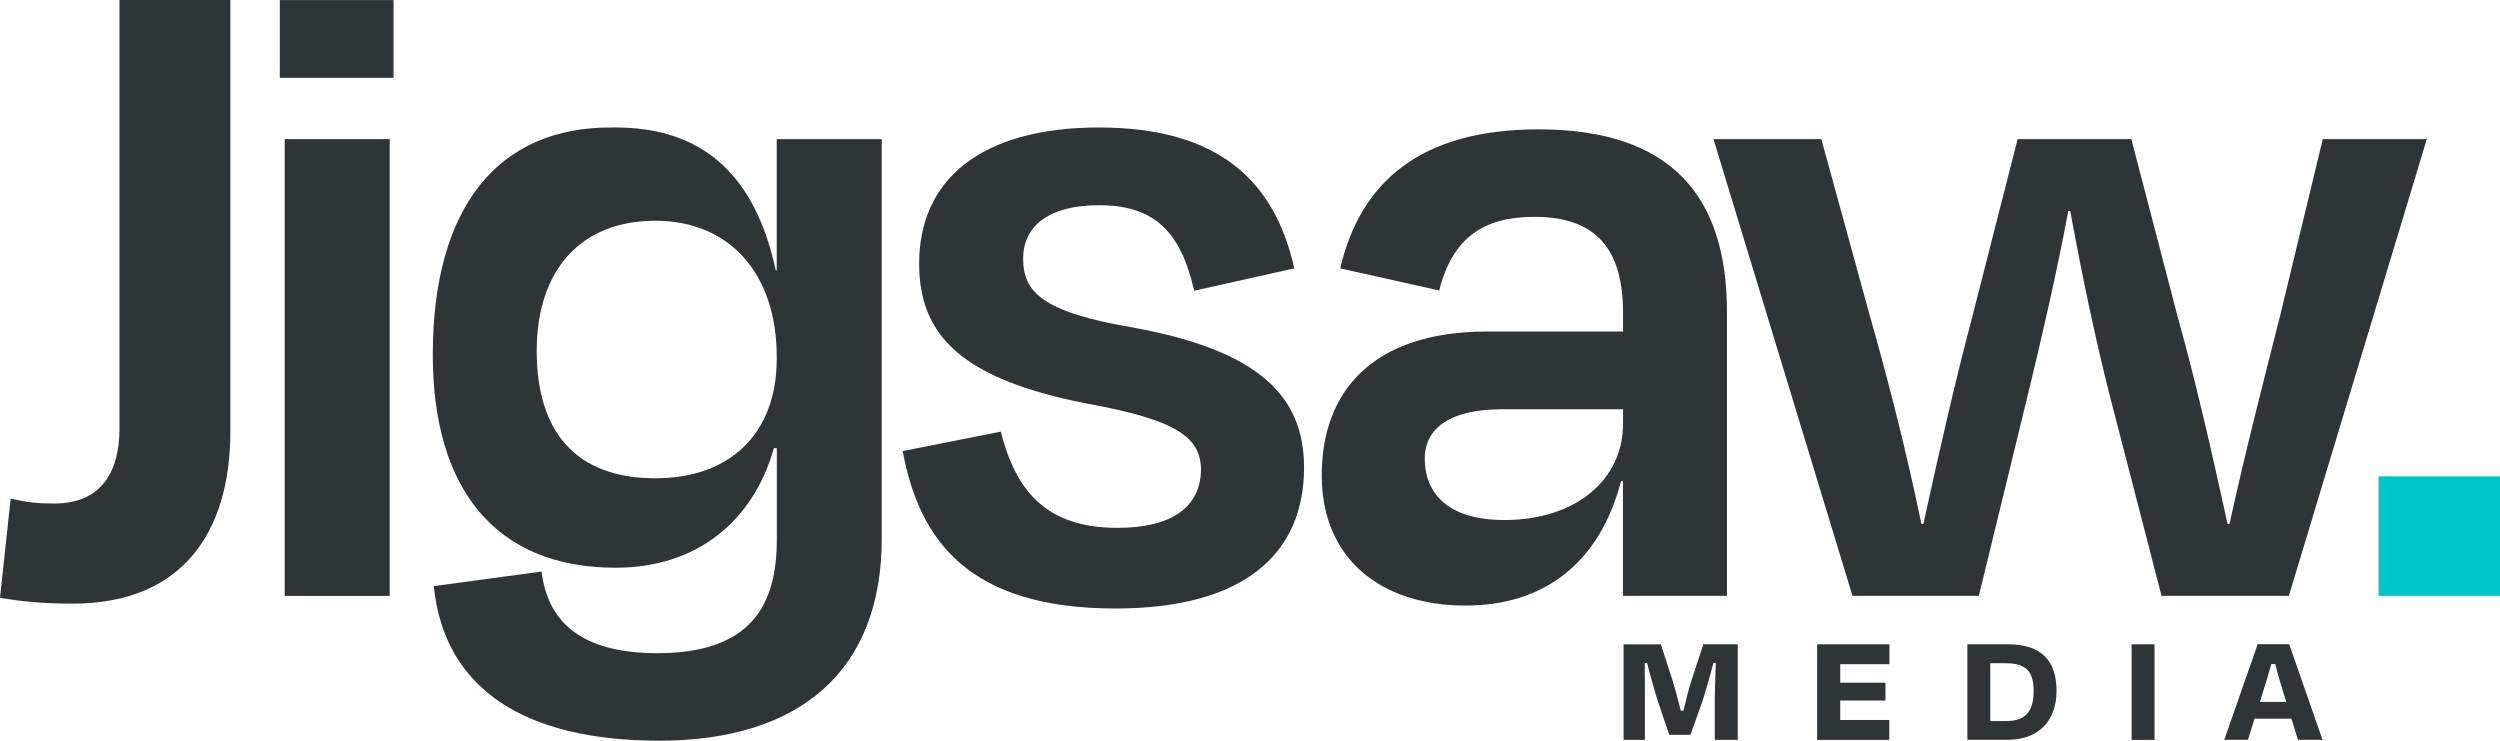
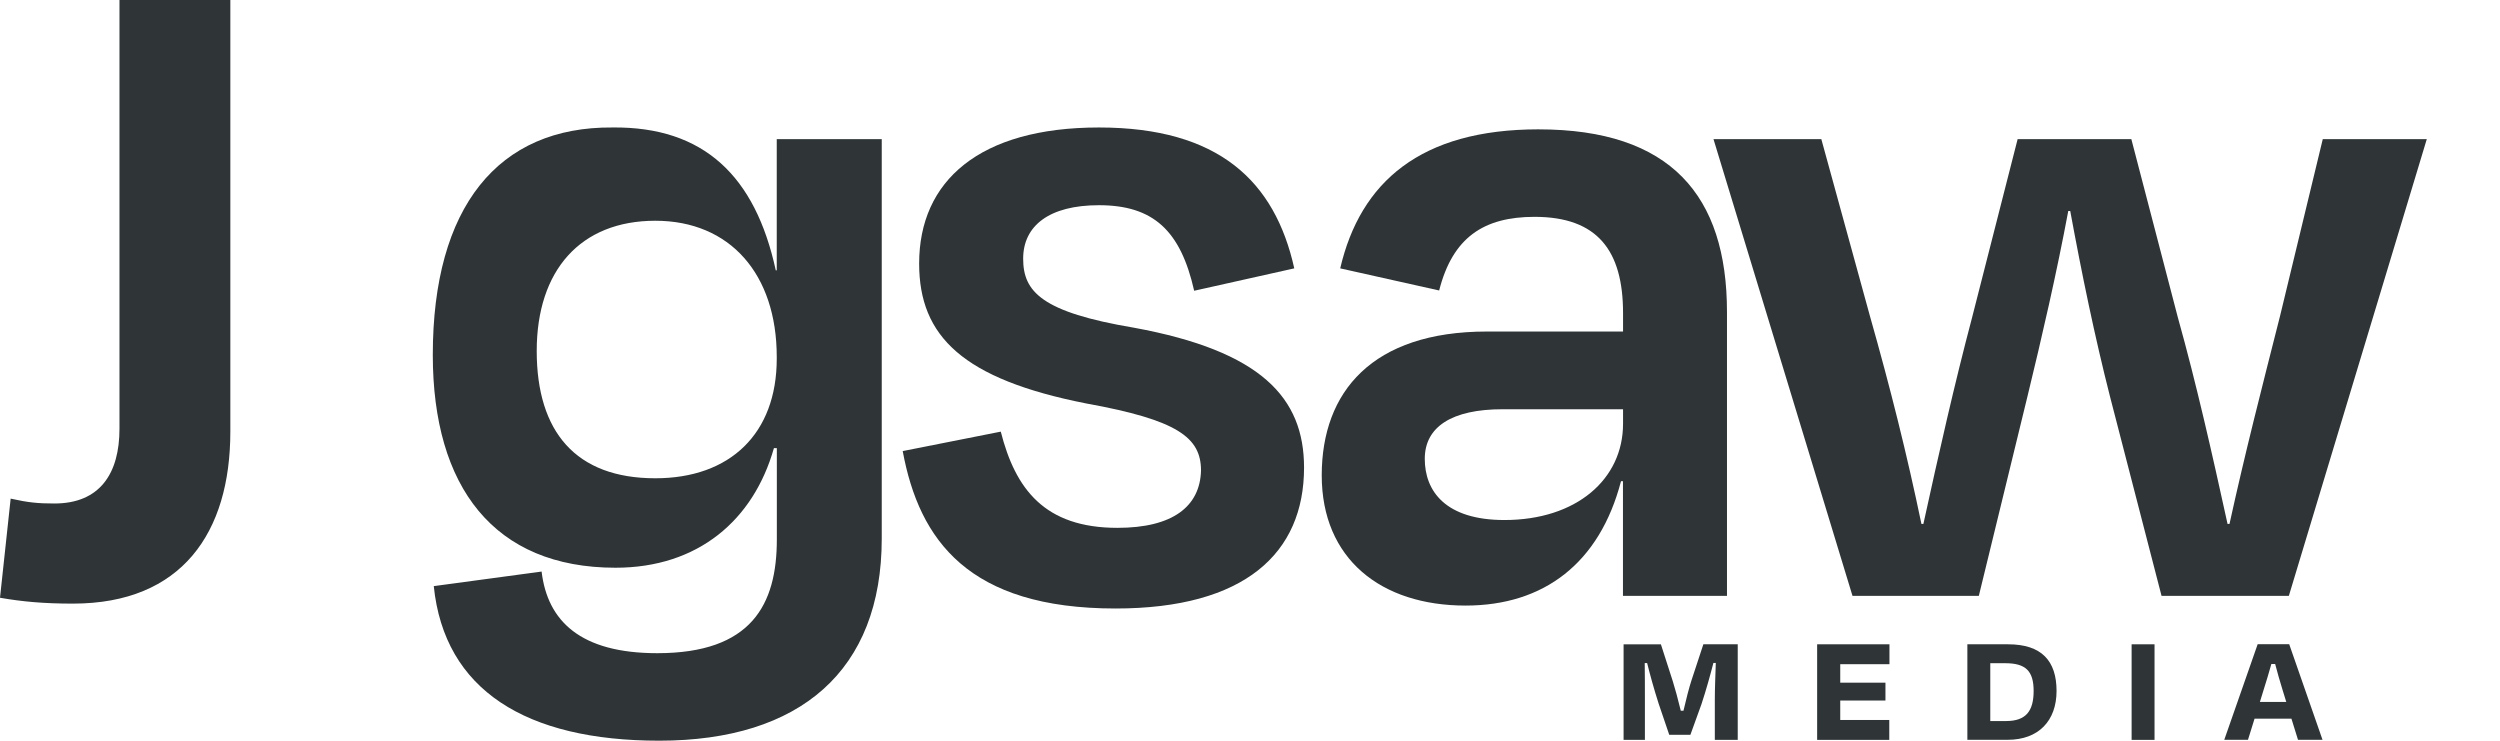
<svg xmlns="http://www.w3.org/2000/svg" id="uuid-45f58b64-ef78-4cf2-8320-2902bb572b0e" viewBox="0 0 281.43 83.38">
  <defs>
    <style>.uuid-7a5997d8-4d34-4898-8fee-21bdb3e2d982{fill:#00c6cb;}.uuid-3c2bc689-2535-463a-a921-ae01a8b44a06{fill:#2f3536;}</style>
  </defs>
  <path class="uuid-3c2bc689-2535-463a-a921-ae01a8b44a06" d="m13.46,0h12.47v48.59c0,11.38-5.47,19.36-17.72,19.36-3.28,0-5.69-.22-8.21-.66l1.2-11.16c1.97.44,3.06.55,4.92.55,5.14,0,7.33-3.39,7.33-8.42V0Z" />
-   <path class="uuid-3c2bc689-2535-463a-a921-ae01a8b44a06" d="m31.5,8.77V.01h12.8v8.75h-12.8Zm.55,58.31V15.66h11.82v51.42h-11.82Z" />
  <path class="uuid-3c2bc689-2535-463a-a921-ae01a8b44a06" d="m68.95,14.35c10.28-.11,16.08,5.47,18.38,16.08h.11v-14.77h11.82v44.96c0,14.88-9.19,22.76-25.05,22.76-14.99,0-24.18-5.69-25.38-17.4l12.14-1.64c.66,5.58,4.38,9.19,13.02,9.19,10.61,0,13.46-5.47,13.46-12.8v-10.28h-.33c-2.3,8.1-8.53,13.46-17.83,13.46-13.68,0-20.57-9.08-20.57-23.96,0-16.63,7.33-25.71,20.24-25.6Zm18.49,26.04v-.22c0-9.3-5.25-15.32-13.67-15.32s-13.35,5.58-13.35,14.66,4.38,14.33,13.35,14.33c8.42,0,13.67-5.03,13.67-13.46Z" />
  <path class="uuid-3c2bc689-2535-463a-a921-ae01a8b44a06" d="m101.61,50.78l11.05-2.19c1.64,6.45,4.92,10.83,13.13,10.83,6.24,0,9.3-2.41,9.41-6.45,0-3.72-2.63-5.69-12.91-7.55-13.89-2.74-18.82-7.55-18.82-15.75,0-9.3,6.78-15.32,20.24-15.32s19.8,6.02,21.99,15.86l-11.27,2.52c-1.53-6.78-4.6-9.63-10.72-9.63-5.58,0-8.53,2.3-8.53,6.02s2.08,6.02,12.47,7.77c14.33,2.63,19.15,7.88,19.15,15.75,0,9.63-6.67,15.86-21.22,15.86-16.52,0-22.1-7.66-23.96-17.72Z" />
  <path class="uuid-3c2bc689-2535-463a-a921-ae01a8b44a06" d="m245.18,35.79c2.08,7.44,3.83,15.21,5.58,23.19h.22c1.75-7.99,3.61-15.21,5.69-23.41l4.81-19.91h11.71l-15.53,51.42h-14.33l-5.8-22.43c-1.75-6.89-3.17-13.79-4.48-20.9h-.22c-1.31,7-2.95,14.11-4.6,20.9l-5.47,22.43h-14.22l-15.65-51.42h12.14l5.47,19.91c2.3,8.1,4.16,15.54,5.8,23.41h.22c1.75-7.99,3.5-15.75,5.47-23.19l5.14-20.13h12.8l5.25,20.13Z" />
-   <path class="uuid-7a5997d8-4d34-4898-8fee-21bdb3e2d982" d="m281.43,53.62v13.46h-13.67v-13.46h13.67Z" />
  <path class="uuid-3c2bc689-2535-463a-a921-ae01a8b44a06" d="m185.15,83.29h-2.38v-10.76h4.2l1.34,4.16c.22.68.59,2.04.9,3.32h.3c.29-1.27.65-2.65.9-3.41l1.34-4.07h3.87v10.76h-2.58v-4.5c0-1.31.07-2.87.11-4.16h-.27c-.36,1.4-.81,3.03-1.34,4.63l-1.25,3.46h-2.38l-1.2-3.53c-.54-1.69-.95-3.19-1.29-4.55h-.27c.02,1.31.02,2.83.02,4.16v4.5Z" />
  <path class="uuid-3c2bc689-2535-463a-a921-ae01a8b44a06" d="m204.56,72.53h8.14v2.24h-5.54v2.08h5.09v2.01h-5.09v2.19h5.52v2.24h-8.12v-10.76Z" />
  <path class="uuid-3c2bc689-2535-463a-a921-ae01a8b44a06" d="m221.47,72.53h4.59c3.78,0,5.45,1.88,5.45,5.25s-2.04,5.5-5.49,5.5h-4.55v-10.76Zm2.58,2.13v6.51h1.78c2.24,0,3.1-1.13,3.1-3.39s-.91-3.12-3.19-3.12h-1.69Z" />
  <path class="uuid-3c2bc689-2535-463a-a921-ae01a8b44a06" d="m239.96,83.29v-10.76h2.58v10.76h-2.58Z" />
  <path class="uuid-3c2bc689-2535-463a-a921-ae01a8b44a06" d="m257.96,80.9h-4.16l-.74,2.38h-2.67l3.76-10.76h3.55l3.75,10.76h-2.76l-.74-2.38Zm-3.57-1.88h2.98l-.41-1.33c-.3-.97-.59-1.97-.84-2.94h-.43c-.27.97-.57,1.97-.88,2.94l-.41,1.33Z" />
  <path class="uuid-3c2bc689-2535-463a-a921-ae01a8b44a06" d="m173.19,14.56c-13.26,0-20.05,5.92-22.32,15.65l11.14,2.49c1.51-5.95,5-8.29,10.74-8.29,7.11,0,9.96,3.83,9.96,10.83v2.08h-15.32c-12.91,0-18.6,6.78-18.6,16.19s6.67,14.66,16.19,14.66c8.86,0,15.1-4.81,17.5-14h.22v12.91h11.71v-31.95c0-13.13-6.35-20.57-21.22-20.57Zm9.52,33.15c0,6.24-5.25,10.83-13.35,10.83-6.67,0-8.97-3.28-8.97-6.89s3.06-5.58,8.75-5.58h13.57v1.64Z" />
</svg>